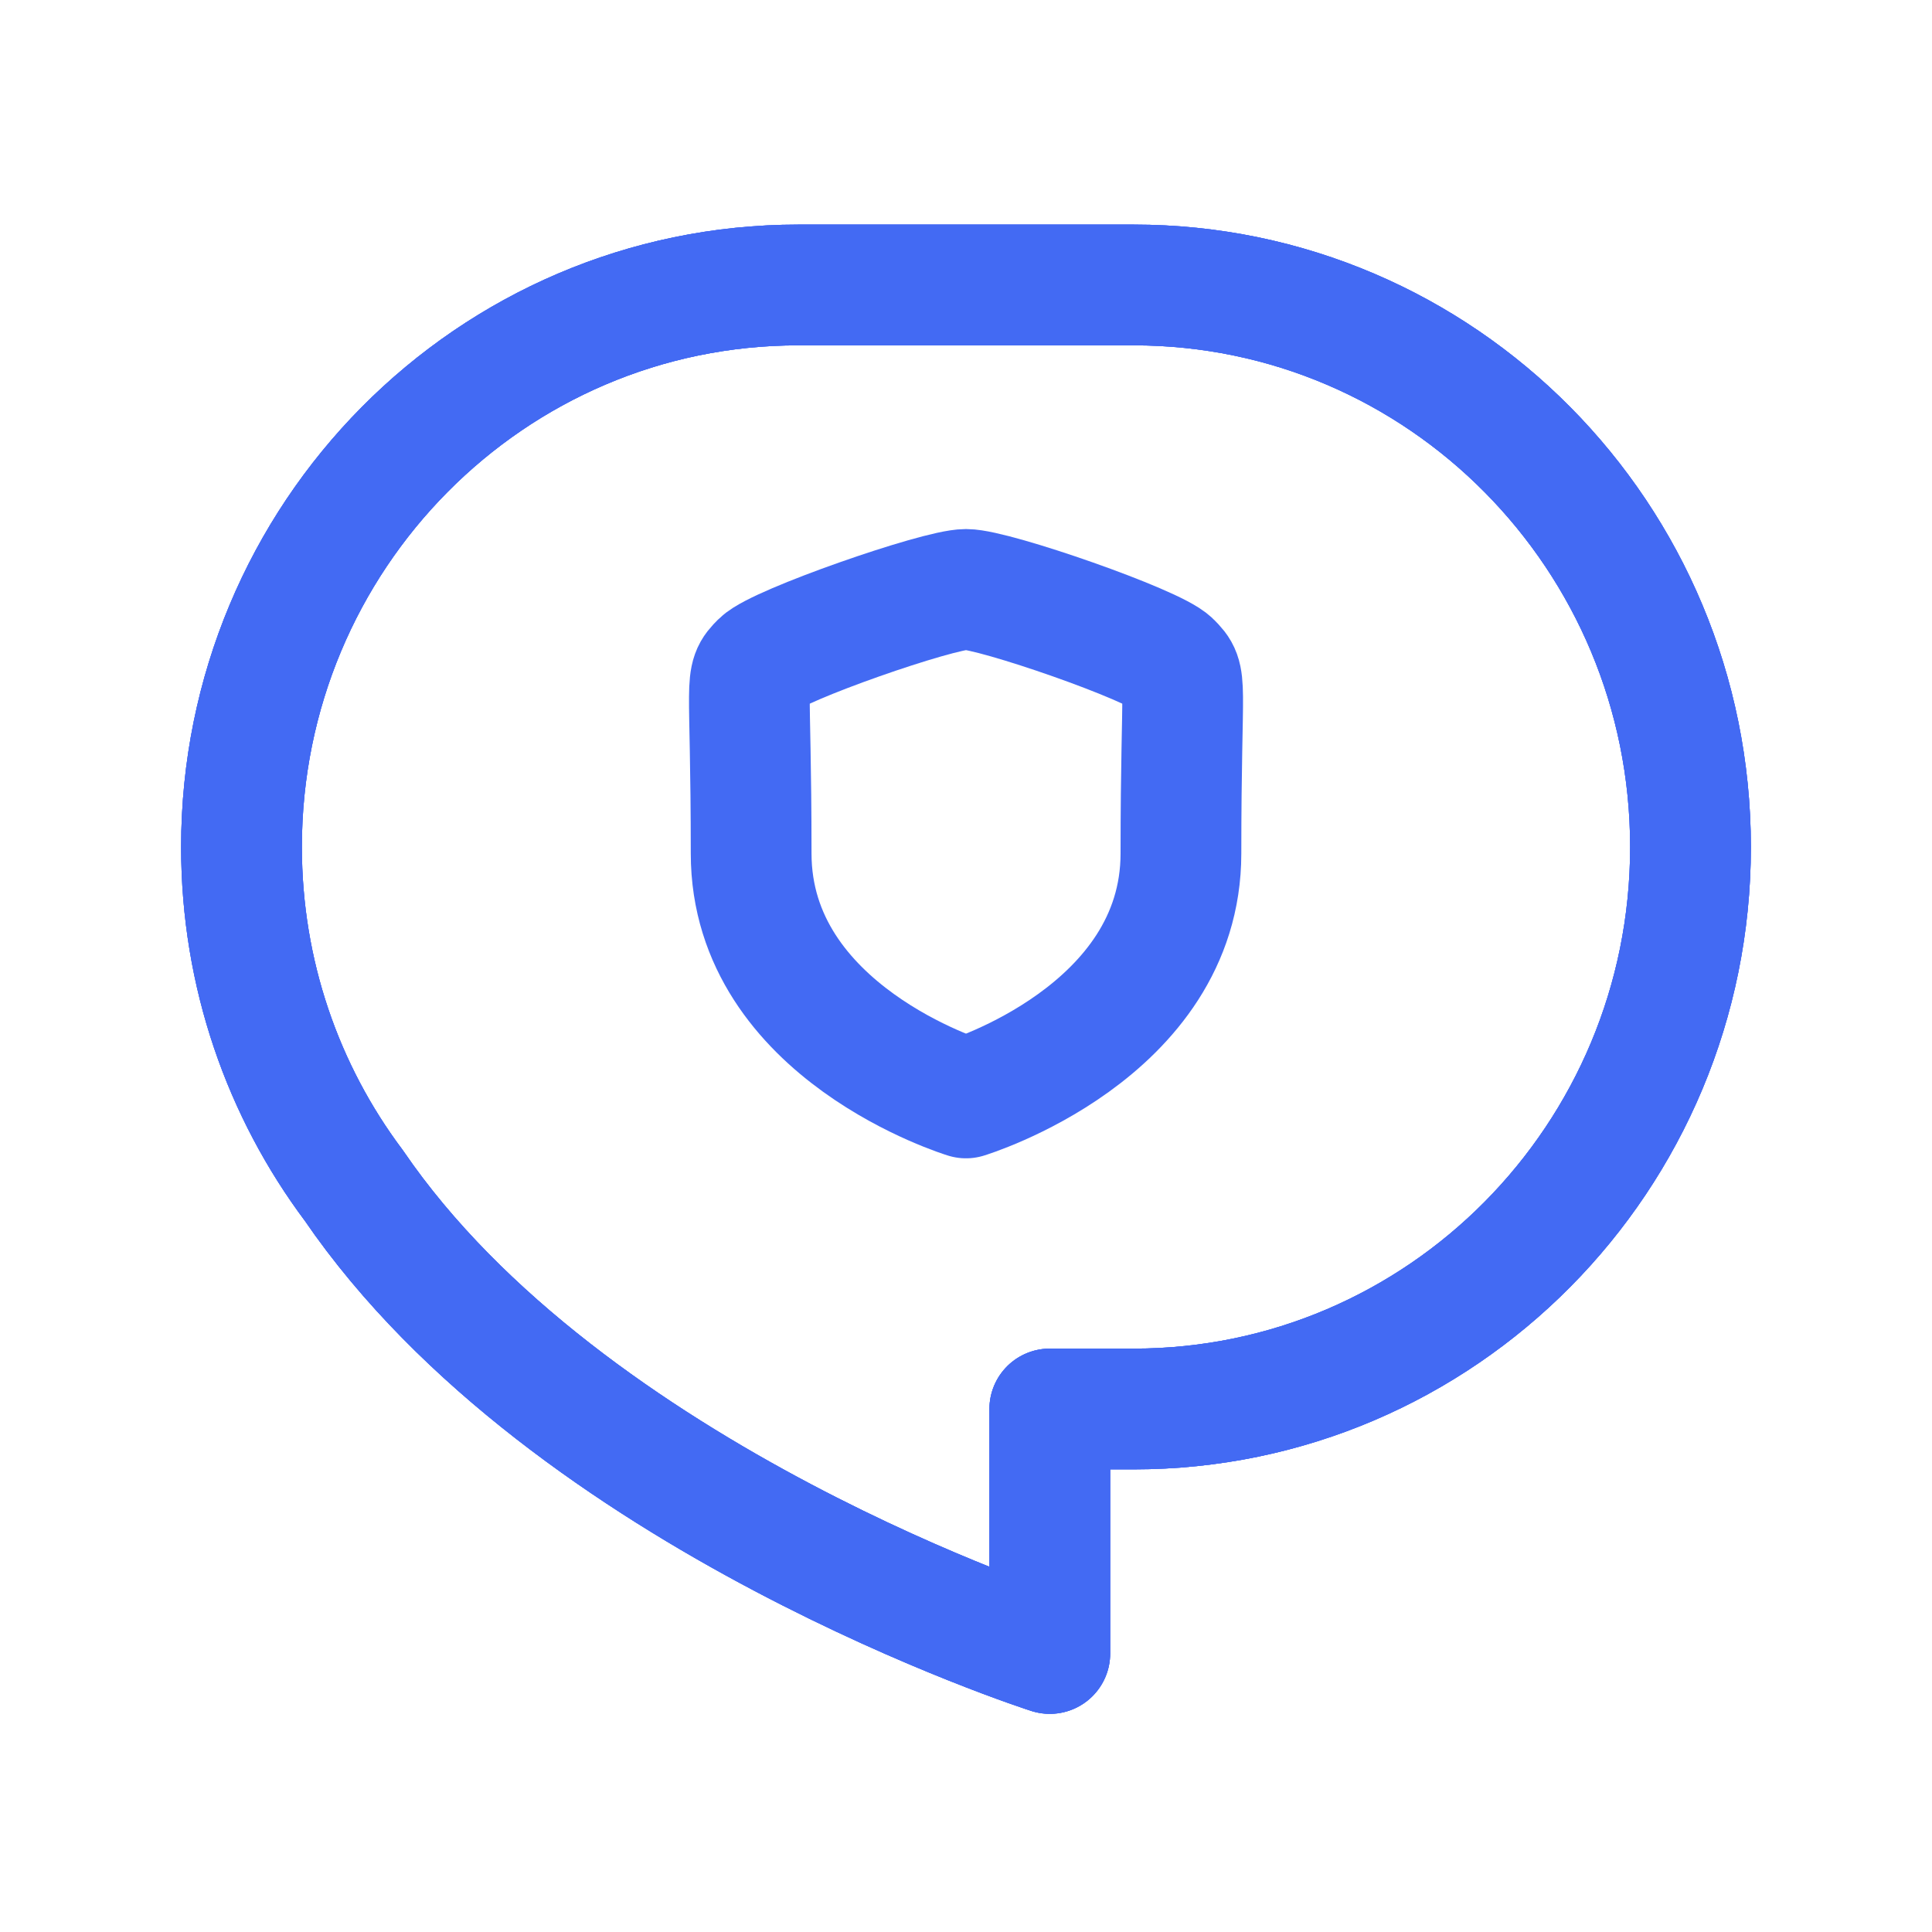
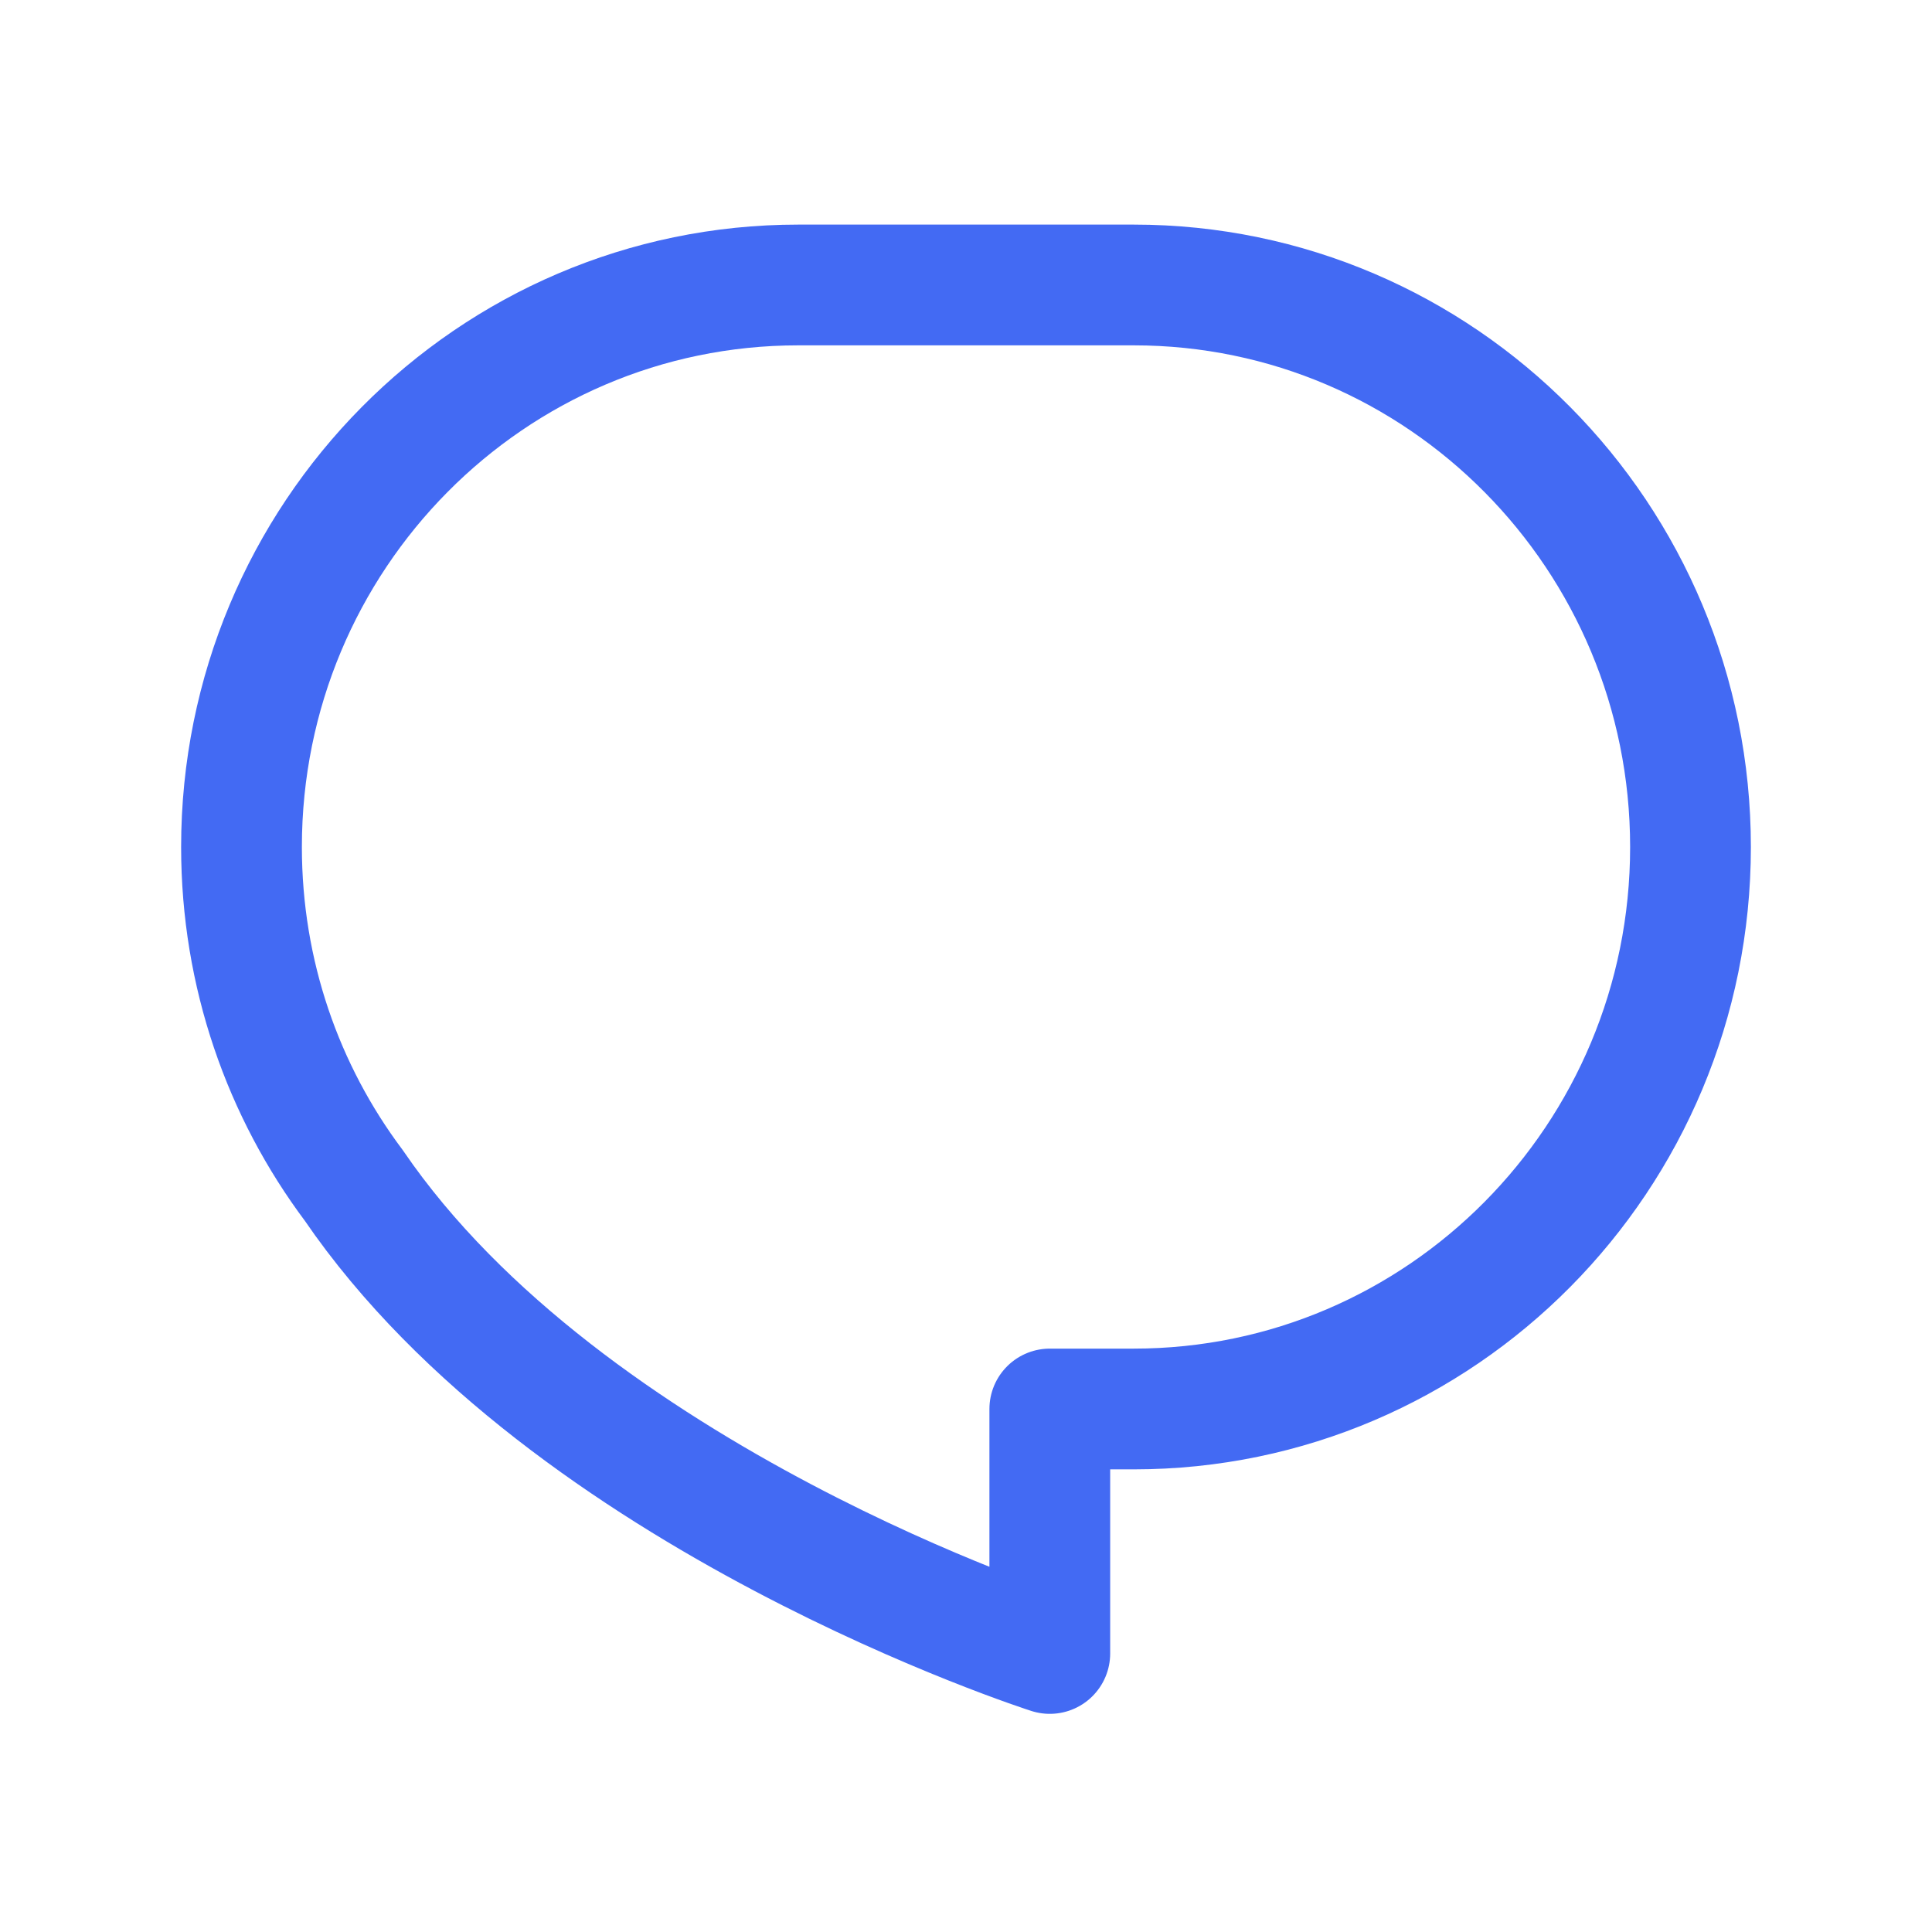
<svg xmlns="http://www.w3.org/2000/svg" width="24" height="24" viewBox="0 0 24 24" fill="none">
-   <path fill-rule="evenodd" clip-rule="evenodd" d="M12 13.639C12 13.639 14.67 12.83 14.67 10.602C14.67 8.374 14.766 8.446 14.551 8.229C14.338 8.013 12.351 7.322 12 7.322C11.65 7.322 9.662 8.015 9.448 8.229C9.234 8.444 9.331 8.374 9.331 10.602C9.331 12.83 12 13.639 12 13.639Z" stroke="#436af3" stroke-width="1.5" stroke-linecap="round" stroke-linejoin="round" />
-   <path d="M3 10.522C3 6.666 6.097 3.54 9.917 3.54H14.083C17.903 3.54 21 6.666 21 10.522C21 14.378 17.903 17.503 14.083 17.503H13.041V20.54C13.041 20.54 7.065 18.632 4.395 14.726C3.519 13.557 3 12.1 3 10.522Z" stroke="#436af3" stroke-width="1.5" stroke-linecap="round" stroke-linejoin="round" />
-   <path d="M3 10.522C3 6.666 6.097 3.54 9.917 3.54H14.083C17.903 3.54 21 6.666 21 10.522C21 14.378 17.903 17.503 14.083 17.503H13.041V20.54C13.041 20.54 7.065 18.632 4.395 14.726C3.519 13.557 3 12.1 3 10.522Z" stroke="#436af3" stroke-width="1.5" stroke-linecap="round" stroke-linejoin="round" />
  <path d="M3 10.522C3 6.666 6.097 3.54 9.917 3.54H14.083C17.903 3.54 21 6.666 21 10.522C21 14.378 17.903 17.503 14.083 17.503H13.041V20.54C13.041 20.54 7.065 18.632 4.395 14.726C3.519 13.557 3 12.1 3 10.522Z" stroke="#436af3" stroke-width="1.5" stroke-linecap="round" stroke-linejoin="round" />
</svg>